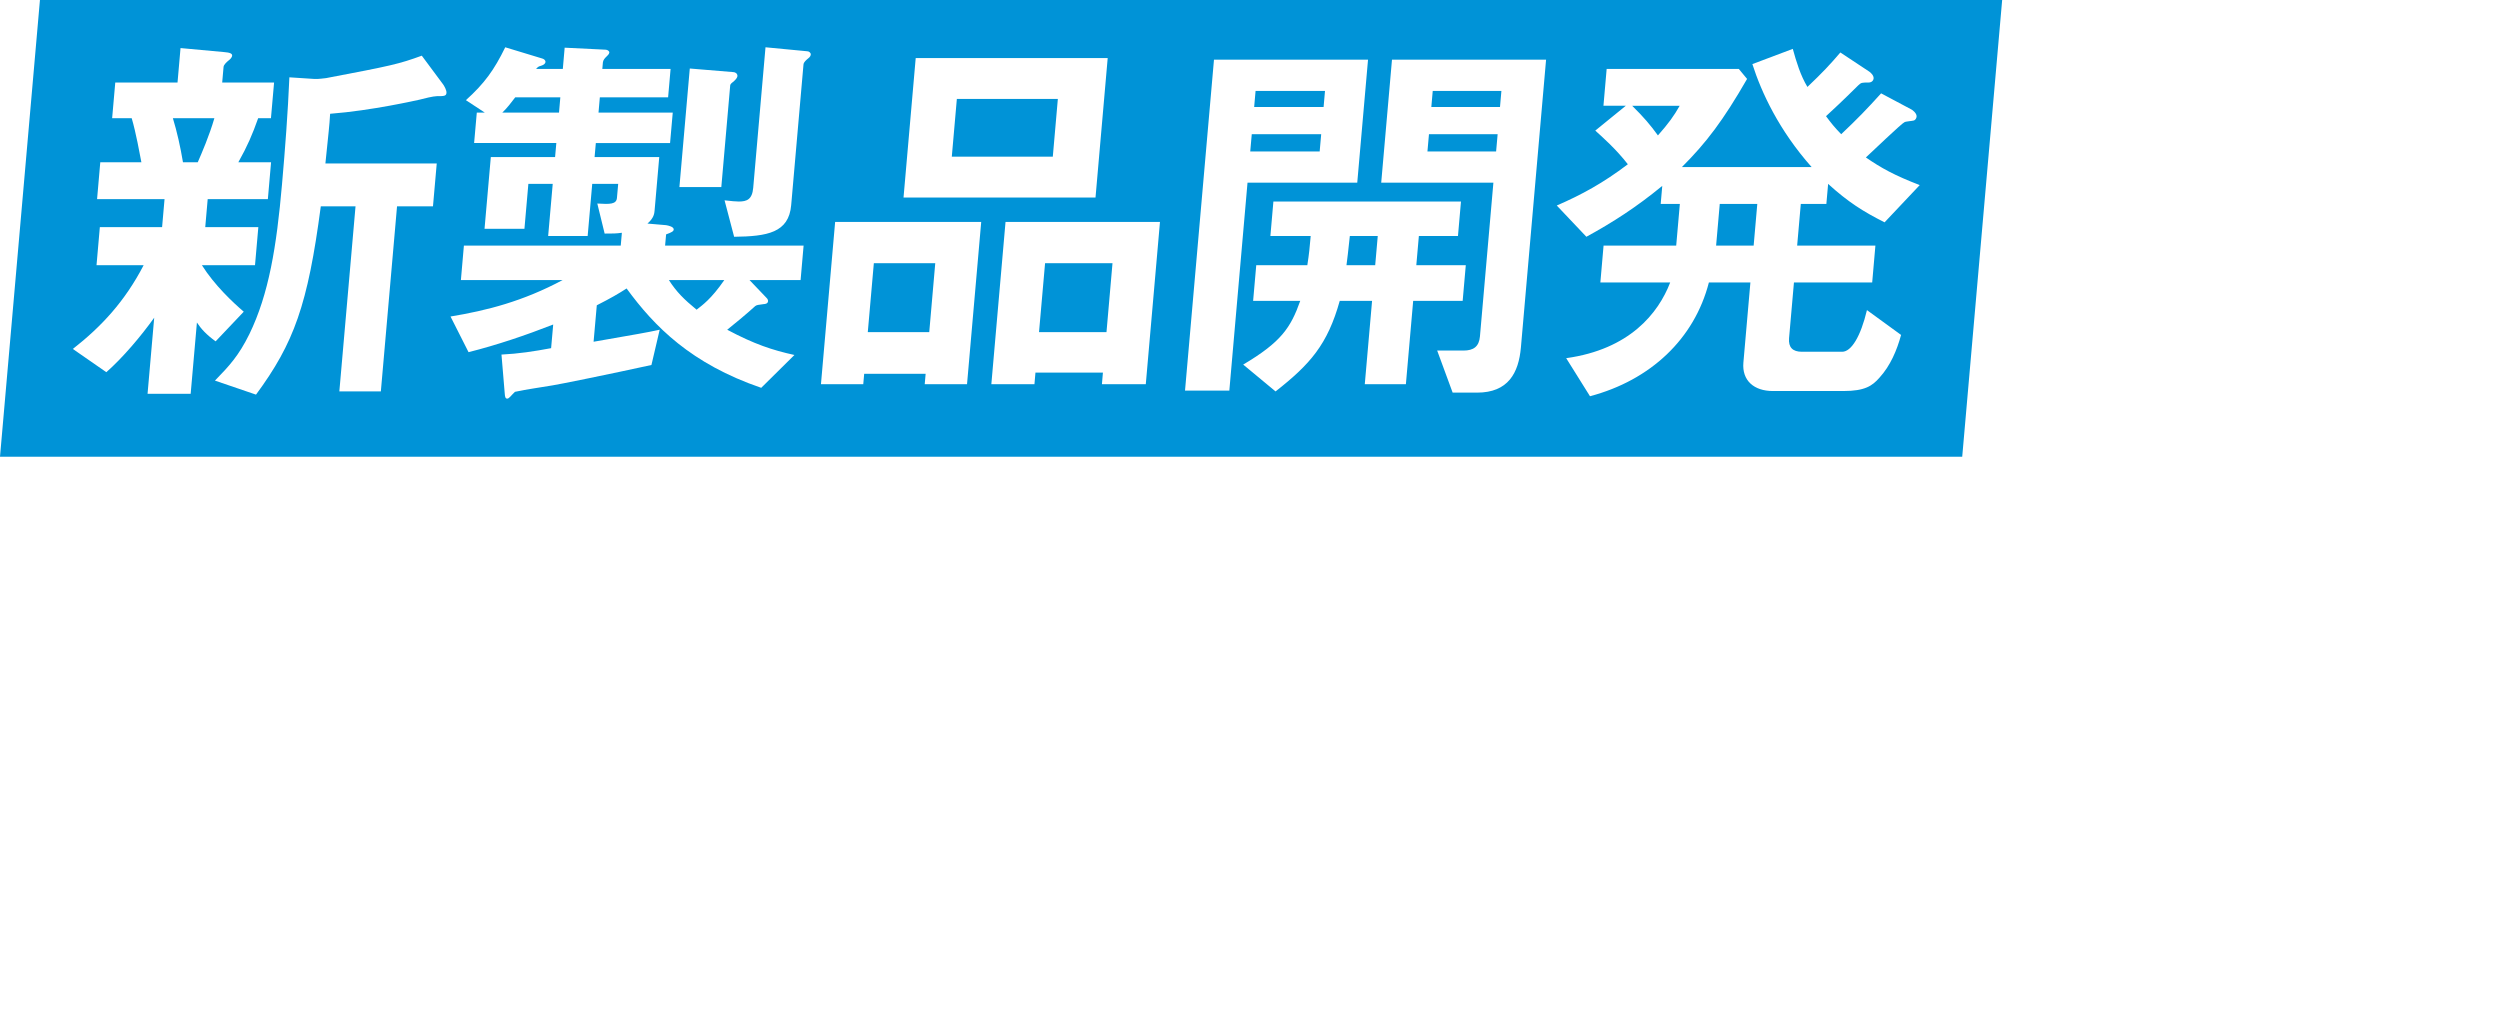
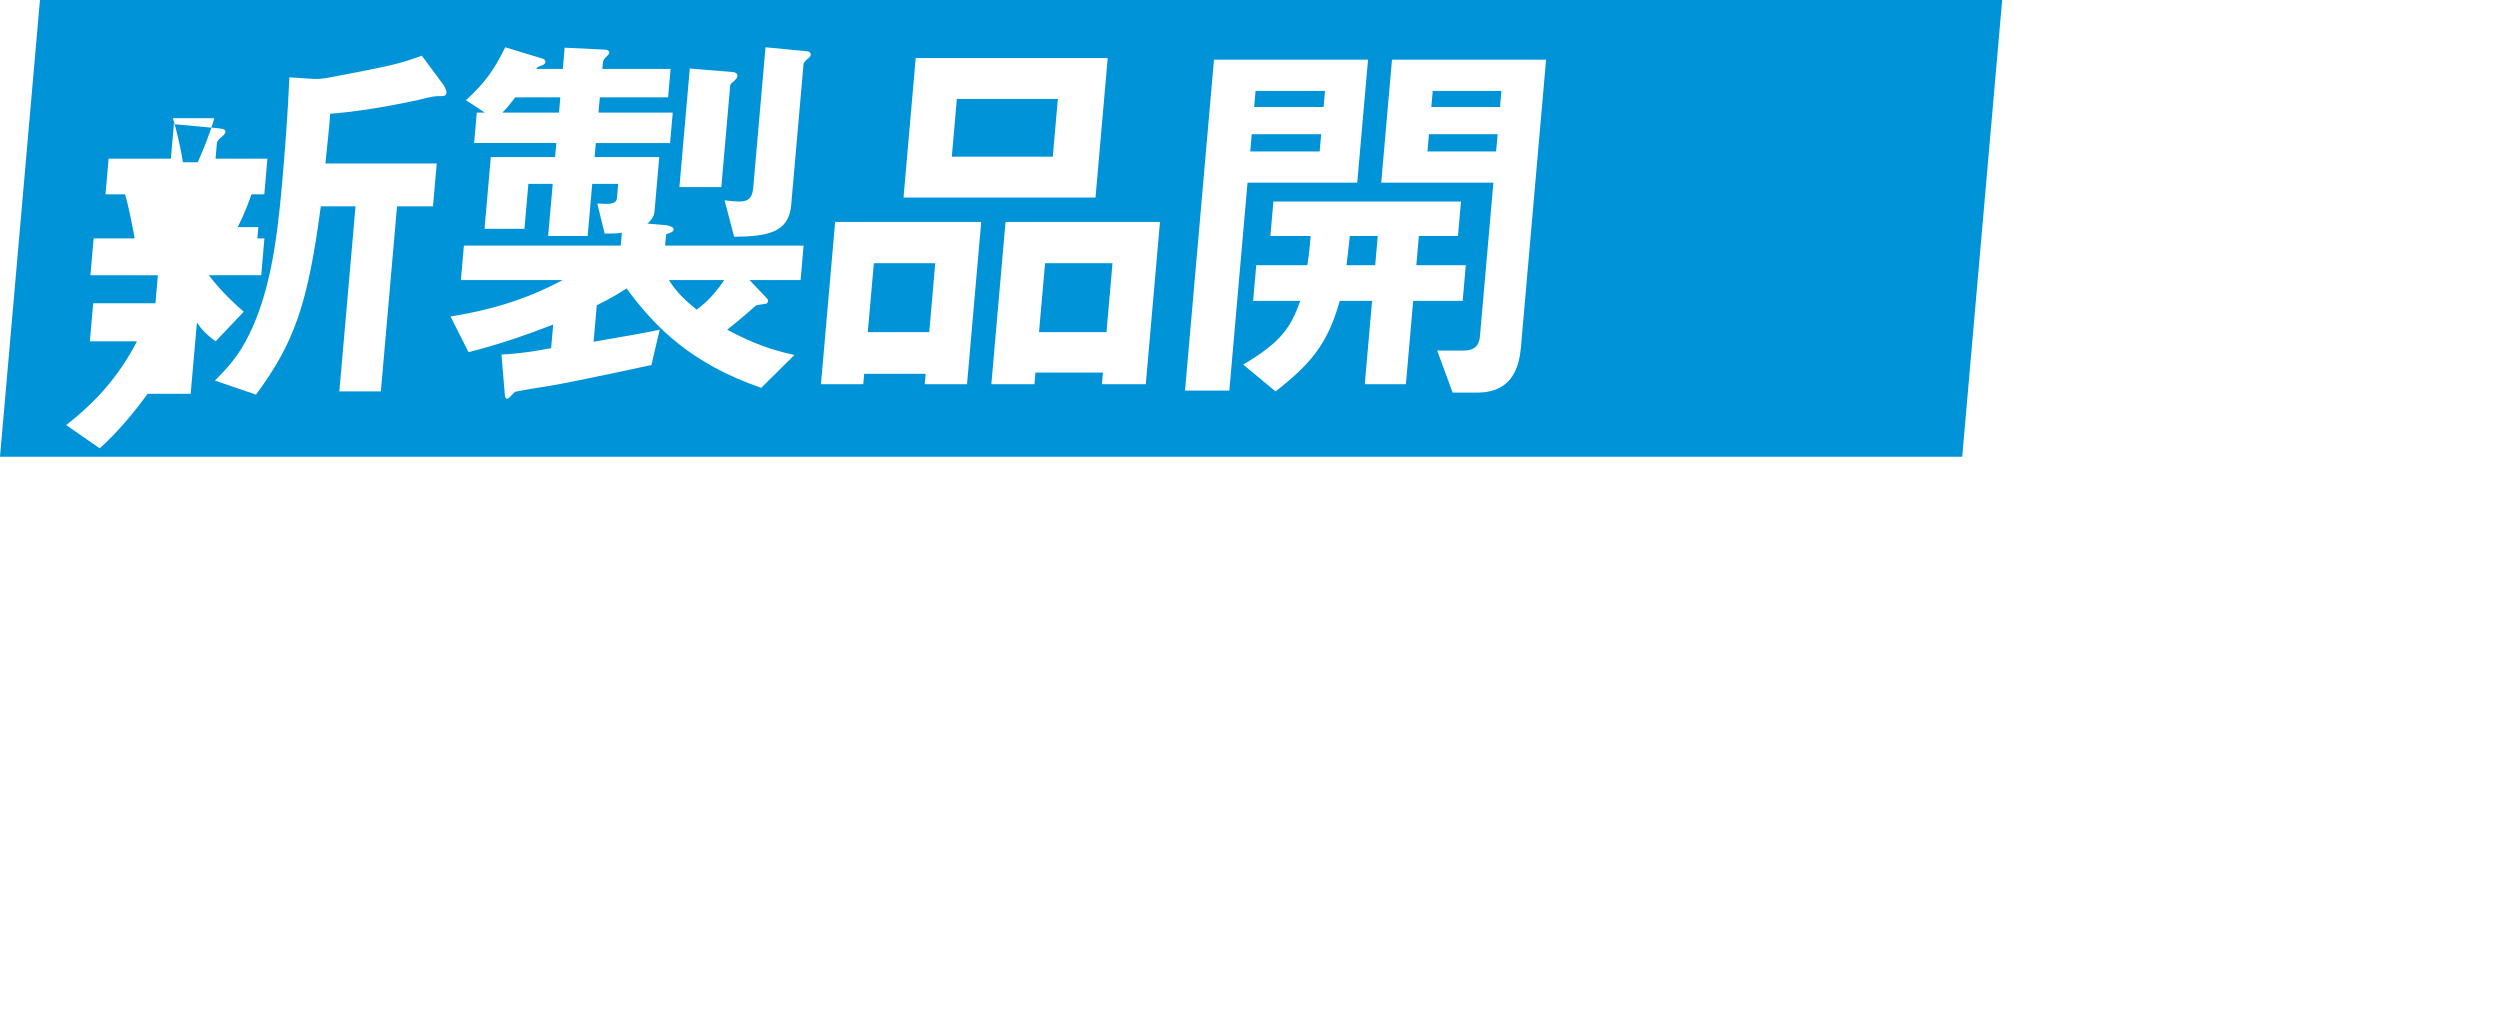
<svg xmlns="http://www.w3.org/2000/svg" id="_レイヤー_2" data-name="レイヤー 2" viewBox="0 0 624 252">
  <defs>
    <style>
      .cls-1 {
        fill: #fff;
      }

      .cls-2 {
        fill: #0093d7;
      }

      .cls-3 {
        filter: url(#drop-shadow-1);
      }

      .cls-4 {
        opacity: 0;
      }
    </style>
    <filter id="drop-shadow-1" x="-13.17" y="-12.98" width="624" height="252" filterUnits="userSpaceOnUse">
      <feOffset dx="0" dy="0" />
      <feGaussianBlur result="blur" stdDeviation="10" />
      <feFlood flood-color="#000" flood-opacity=".65" />
      <feComposite in2="blur" operator="in" />
      <feComposite in="SourceGraphic" />
    </filter>
  </defs>
  <g id="_レイアウト" data-name="レイアウト">
    <g id="mv_title_03">
      <g id="mv_title_03-2" data-name="mv_title_03">
        <g>
          <polygon class="cls-2" points="489.77 114 0 114 9.97 0 499.74 0 489.77 114" />
          <g>
-             <path class="cls-1" d="M51.84,49.7l-.61,7h13.25l-.83,9.5h-13.25c3.15,5,7.75,9.3,10.44,11.6l-7.02,7.4c-2.34-1.7-3.61-3.1-4.67-4.7l-1.56,17.8h-10.76l1.66-19c-3.29,4.6-7.85,10-11.95,13.6l-8.36-5.8c7.16-5.6,13-11.9,17.67-20.9h-11.76l.83-9.5h15.54l.61-7h-16.84l.8-9.2h10.26c-.41-2.1-1.35-7.4-2.42-11h-4.88l.78-8.9h15.54l.75-8.6,10.87,1c1.49.1,2.06.4,2.01.9s-.59,1-1.01,1.3c-.22.2-1.08.9-1.13,1.5l-.34,3.9h12.95l-.78,8.9h-3.19c-1.45,4.1-2.7,7-4.95,11h8.17l-.8,9.2h-15.04ZM43.15,29.5c1.01,3.3,1.87,7.1,2.52,11h3.69c1-2.3,2.87-6.6,4.15-11h-10.36ZM109.08,24c-.9,0-3.34.6-4.46.9-.51.1-11.79,2.7-22.22,3.5-.18,3.2-.41,4.7-1.18,12.4h27.79l-.94,10.7h-8.97l-4.04,46.2h-10.36l4.04-46.2h-8.67c-3.25,24.6-6.67,34.1-16.17,47l-10.25-3.5c3.61-3.7,5.92-6.2,8.59-11.6,4.86-10,6.79-21.8,8.15-37.4.78-8.9,1.46-17.8,1.84-26.7l6.14.4c1.09.1,2.61-.2,3.01-.2,16.31-3.1,18.14-3.5,23.9-5.6l5.35,7.2c.26.4.87,1.4.81,2.1-.07.8-.67.8-2.36.8Z" />
+             <path class="cls-1" d="M51.84,49.7l-.61,7h13.25l-.83,9.5h-13.25c3.15,5,7.75,9.3,10.44,11.6l-7.02,7.4c-2.34-1.7-3.61-3.1-4.67-4.7l-1.56,17.8h-10.76c-3.29,4.6-7.85,10-11.95,13.6l-8.36-5.8c7.16-5.6,13-11.9,17.67-20.9h-11.76l.83-9.5h15.54l.61-7h-16.84l.8-9.2h10.26c-.41-2.1-1.35-7.4-2.42-11h-4.88l.78-8.9h15.54l.75-8.6,10.87,1c1.49.1,2.06.4,2.01.9s-.59,1-1.01,1.3c-.22.2-1.08.9-1.13,1.5l-.34,3.9h12.95l-.78,8.9h-3.19c-1.45,4.1-2.7,7-4.95,11h8.17l-.8,9.2h-15.04ZM43.15,29.5c1.01,3.3,1.87,7.1,2.52,11h3.69c1-2.3,2.87-6.6,4.15-11h-10.36ZM109.08,24c-.9,0-3.34.6-4.46.9-.51.1-11.79,2.7-22.22,3.5-.18,3.2-.41,4.7-1.18,12.4h27.79l-.94,10.7h-8.97l-4.04,46.2h-10.36l4.04-46.2h-8.67c-3.25,24.6-6.67,34.1-16.17,47l-10.25-3.5c3.61-3.7,5.92-6.2,8.59-11.6,4.86-10,6.79-21.8,8.15-37.4.78-8.9,1.46-17.8,1.84-26.7l6.14.4c1.09.1,2.61-.2,3.01-.2,16.31-3.1,18.14-3.5,23.9-5.6l5.35,7.2c.26.4.87,1.4.81,2.1-.07.8-.67.8-2.36.8Z" />
            <path class="cls-1" d="M190,96.8c-17.51-6-26.66-15.3-33.6-24.8-2.01,1.3-3.9,2.4-7.44,4.2l-.8,9.1c11.43-2,12.75-2.2,16.5-3l-2.06,8.8c-10.46,2.3-23.34,4.9-24.75,5.1-3.44.6-6.06.9-9.31,1.6-.98.9-1.44,1.7-1.94,1.7s-.55-.6-.6-1.1l-.83-9.9c4.2-.2,8.14-.8,12.39-1.6l.52-5.9c-6.91,2.7-14,5.1-21.13,6.9l-4.5-8.9c9.1-1.5,18.07-3.8,27.99-9.1h-25.4l.75-8.6h39.15l.28-3.2c-1.41.2-2.31.2-4.3.2l-1.83-7.5c3.17.2,4.76.2,4.9-1.4l.31-3.5h-6.48l-1.14,13h-9.86l1.14-13h-6.08l-.98,11.2h-9.96l1.57-17.9h16.04l.31-3.5h-20.52l.67-7.6h1.99l-4.71-3.1c4.65-4.2,7.03-7.5,9.82-13.2l9.22,2.8c.39.1.86.4.82.9-.03.3-.36.7-1.07.9-.71.2-.82.3-1.27.8h6.67l.46-5.3,10.22.5c.5,0,.96.4.93.7-.03.4-.47.8-.79,1.1-.32.3-.77.8-.82,1.4l-.14,1.6h17.04l-.62,7.1h-17.04l-.33,3.8h18.53l-.67,7.6h-18.53l-.31,3.5h16.14l-1.16,13.3c-.07.8-.17,1.9-1.78,3.3l4.65.4c.59.1,1.96.4,1.9,1.1-.04.4-.46.7-1.9,1.2l-.25,2.8h34.57l-.75,8.6h-12.75l4.2,4.4c.46.4.43.8.42.9-.05.6-.76.7-1.06.7-1.51.2-1.71.2-2.14.5-1.84,1.7-5.71,4.9-6.99,5.9,6.76,3.6,11.31,5.1,16.78,6.3l-8.29,8.2ZM139.86,24.3h-11.26c-.9,1.2-2.14,2.8-3.22,3.8h14.15l.33-3.8ZM166.95,69.9c1.93,3,3.76,4.8,6.92,7.4,1.39-1.1,3.61-2.6,6.92-7.4h-13.85ZM183.25,20.2c-.64.5-.97.8-.99,1.1l-2.22,25.4h-10.46l2.59-29.6,10.88.9c.5,0,1.06.4,1.01,1-.03.3-.26.7-.8,1.2ZM201.57,14.7c-.33.3-.97.8-1.02,1.4l-3.07,35.1c-.6,6.9-5.96,7.8-14.24,7.9l-2.39-9.1c1.68.2,2.86.3,3.56.3,1.99,0,3.33-.5,3.59-3.4l3.07-35.1,10.47,1c.4,0,.86.4.83.8-.05.6-.58.9-.79,1.1Z" />
            <path class="cls-1" d="M230.81,95.9l.23-2.6h-15.34l-.23,2.6h-10.56l3.54-40.5h36.46l-3.54,40.5h-10.56ZM233.45,65.7h-15.34l-1.51,17.2h15.34l1.5-17.2ZM225.52,49.3l3.04-34.8h47.92l-3.04,34.8h-47.92ZM264.04,24.7h-25.21l-1.26,14.4h25.21l1.26-14.4ZM275.04,95.9l.25-2.9h-16.84l-.25,2.9h-10.76l3.54-40.5h38.55l-3.54,40.5h-10.96ZM277.69,65.7h-16.84l-1.51,17.2h16.84l1.5-17.2Z" />
            <path class="cls-1" d="M311.38,45.6l-4.54,51.9h-11.06l7.23-82.6h38.45l-2.69,30.7h-27.4ZM352.73,75.1l-1.82,20.8h-10.26l1.82-20.8h-8.07c-3.05,10.9-7.36,15.8-16.02,22.6l-8.08-6.7c9.46-5.6,11.86-9.2,14.24-15.9h-11.76l.78-8.9h12.75c.46-3,.57-4.2.84-7.3h-10.06l.75-8.6h46.82l-.75,8.6h-9.76l-.64,7.3h12.35l-.78,8.9h-12.35ZM329.77,33.5h-17.33l-.38,4.3h17.33l.38-4.3ZM330.72,22.7h-17.33l-.35,4h17.33l.35-4ZM343.89,58.9h-6.97c-.47,4.2-.57,5.4-.84,7.3h7.17l.64-7.3ZM368.66,98h-6.08l-3.86-10.5h6.58c2.49,0,3.87-1,4.09-3.5l3.36-38.4h-28l2.69-30.7h38.46l-6.28,71.8c-.56,6.4-3.18,11.3-10.95,11.3ZM373.81,33.5h-17.14l-.38,4.3h17.14l.38-4.3ZM374.75,22.7h-17.14l-.35,4h17.14l.35-4Z" />
-             <path class="cls-1" d="M470.4,55.5c-5.34-2.7-9.03-5-14.1-9.6l-.44,5h-6.38l-.91,10.4h19.53l-.8,9.2h-19.53l-1.22,13.9c-.2,2.3.9,3.4,3.19,3.4h10.06c2.29,0,4.62-3.8,6.19-10.4l8.52,6.2c-1.03,3.8-2.67,7.7-5.42,10.7-1.77,2-3.58,3.3-8.96,3.3h-17.63c-4.68,0-7.74-2.6-7.35-7.1l1.75-20h-10.36c-3.62,14.1-14.59,24.4-29.68,28.4l-5.94-9.5c15.83-2.2,23-11.2,25.96-18.9h-17.43l.8-9.2h18.13l.91-10.4h-4.78l.39-4.5c-6.44,5.3-12.35,9.1-18.94,12.7l-7.39-7.8c6.21-2.7,11.55-5.6,17.74-10.3-2.95-3.8-6.47-6.9-8.13-8.4l7.62-6.2h-5.58l.8-9.2h32.98l2.07,2.5c-5.99,10.4-10.16,15.9-16.27,22h32.38c-8.16-9.2-12.52-18.6-14.79-25.7l10.09-3.8c.91,3.3,1.91,6.6,3.65,9.5,3.69-3.5,5.67-5.6,8.22-8.6l7.25,4.8c.28.2,1.12.9,1.05,1.7-.03.3-.29,1-1.28,1-1.69,0-1.79,0-2.55.7-4.14,4.1-6.1,5.9-8.05,7.7,1.34,1.8,2.05,2.7,3.79,4.5,4.02-3.8,6.54-6.4,9.96-10.2l7.52,4c.1,0,1.42.9,1.34,1.8-.04.4-.28.9-.79,1-.31.1-1.91.2-2.23.4-.61.2-8.12,7.4-9.64,8.8,3.76,2.6,7.18,4.5,13.44,6.9l-8.78,9.3ZM407.39,26.4c2.93,2.9,4.47,4.7,6.43,7.4,2.65-3,4.02-4.9,5.43-7.4h-11.86ZM438.62,50.9h-9.37l-.91,10.4h9.37l.91-10.4Z" />
          </g>
        </g>
        <g class="cls-3">
          <path class="cls-1" d="M520.98,91.26l-8.14,3.09c-1.37-2.59-2.12-4.18-3-7.87-2.18-9.27-2.46-18.53-1.79-26.2.56-6.38,2-13.75,3.21-19.63,2.34-10.76,4.26-16.84,6.17-22.71l9.84,3.69c.67.3,2.5,1,2.43,1.79-.02.2-.15.6-.58.9-.21.1-1.55.6-1.75.7-1.57.9-7.43,18.93-8.75,33.97-.15,1.69-.82,9.36.2,13.65,1.38-2.09,2.06-3.09,4.6-6.97l5.6,3.19c-4.3,8.17-6.48,16.04-8.04,22.42ZM556.9,88.37c-18.13,0-21.49-4.88-20.32-21.72l10.99-1.49c-.73,9.46.03,12.15,10.09,12.15,11.36,0,19.31-2.09,22.99-3.09l-1.08,12.35c-5.35.8-12.11,1.79-22.67,1.79ZM553.41,37.16c-.8,0-5.38,0-10.62-.5l.96-10.96c2.85.4,7.28,1.1,12.66,1.1,11.66,0,20.07-2.79,23.97-4.08l-1.01,11.56c-4.66.9-14.9,2.89-25.96,2.89Z" />
          <path class="cls-1" d="M65.53,194.16l-1.25,14.25h-12.15l1.25-14.25H17.21l.83-9.46h36.16l.42-4.78h-26.1l2.12-24.21h26.1l.36-4.08h-13.45l1.12-12.85h-21.92l.78-8.87h21.92l.62-7.07,12.08.9c.5,0,1.28.2,1.22.9-.04.5-.47.8-.78,1-.52.3-.96.7-1,1.2l-.27,3.09h17.04l.61-6.97,11.89.8c.99.1,1.54.6,1.49,1.2-.03.3-.16.7-.69,1.1-.85.6-1.38,1-1.44,1.69l-.19,2.19h21.32l-.78,8.87h-21.32l-1.12,12.85h-14.94l-.36,4.08h27.3l-2.12,24.21h-27.3l-.42,4.78h37.26l-.83,9.46h-37.26ZM56.01,163.98h-14.35l-.66,7.57h14.35l.66-7.57ZM73.66,138.77h-17.04l-.42,4.78h17.04l.42-4.78ZM83.31,163.98h-15.14l-.66,7.57h15.14l.66-7.57Z" />
          <path class="cls-1" d="M136.39,159.99l-.61,6.97h13.25l-.83,9.46h-13.25c3.15,4.98,7.76,9.26,10.44,11.56l-7.02,7.37c-2.34-1.69-3.61-3.09-4.67-4.68l-1.55,17.73h-10.76l1.66-18.93c-3.29,4.58-7.85,9.96-11.94,13.55l-8.36-5.78c7.16-5.58,12.99-11.86,17.66-20.82h-11.76l.83-9.46h15.54l.61-6.97h-16.84l.8-9.17h10.26c-.42-2.09-1.35-7.37-2.43-10.96h-4.88l.78-8.87h15.54l.75-8.57,10.87,1c1.49.1,2.06.4,2.01.9-.04.5-.58,1-1.01,1.29-.22.2-1.07.9-1.13,1.5l-.34,3.88h12.95l-.78,8.87h-3.19c-1.45,4.08-2.7,6.97-4.94,10.96h8.17l-.8,9.17h-15.04ZM127.69,139.87c1.01,3.29,1.87,7.07,2.53,10.96h3.69c1-2.29,2.87-6.58,4.15-10.96h-10.36ZM193.62,134.39c-.9,0-3.34.6-4.46.9-.51.1-11.79,2.69-22.22,3.49-.18,3.19-.41,4.68-1.18,12.35h27.79l-.93,10.66h-8.97l-4.03,46.03h-10.36l4.03-46.03h-8.67c-3.24,24.51-6.66,33.97-16.15,46.82l-10.26-3.49c3.61-3.69,5.92-6.18,8.58-11.56,4.86-9.96,6.78-21.72,8.14-37.26.78-8.87,1.45-17.73,1.83-26.6l6.14.4c1.09.1,2.61-.2,3.01-.2,16.31-3.09,18.14-3.49,23.9-5.58l5.35,7.17c.26.4.88,1.39.81,2.09-.07.8-.67.8-2.36.8Z" />
-           <path class="cls-1" d="M245.2,171.65c-.34,3.89-1.22,16.24-1.52,19.63h-11.56c.8-5.68,1.32-10.56,1.81-14.94-3.95,1.89-14.77,7.07-15.38,14.05-.57,6.48,6.99,7.77,14.26,7.77,8.57,0,17.15-1.29,25.68-3.19l-.99,11.26c-9.6,1.49-20.65,1.49-23.84,1.49-5.58,0-17.14,0-22.83-6.67-3.44-3.98-3.05-8.37-2.93-9.76,1.08-12.35,10.66-17.04,26.27-24.71-.34-2.99-1.22-6.58-7-6.58-9.76,0-16.53,9.07-22.8,18.03l-9.23-6.08c8.61-8.47,14.21-15.54,22.02-27.4-5.7.3-8.8.4-12.99.4l-.29-10.36c5.93.5,10.3.7,18.99.4,2.96-5.38,4.56-8.87,6.14-13.25l12.26,2.19c.29.1,1.97.3,1.9,1-.05.6-.48.9-1.09,1.1-.21.1-2.28,1-2.38,1-.11.1-3.09,5.68-3.68,6.78,9.3-1.5,13.89-2.79,19.97-5.08l-1.67,11.16c-9.15,2.09-17.4,2.99-24.14,3.79-3.7,5.88-4.62,7.27-6.54,9.86,1.35-.6,4.47-2.09,8.75-2.09,6.87,0,10.95,3.49,12.67,10.06,12.14-5.48,13.48-6.08,18.35-8.17l2.39,11.36c-8.09,2.49-13.02,4.18-20.63,6.97Z" />
        </g>
      </g>
      <rect class="cls-4" width="624" height="252" />
    </g>
  </g>
</svg>